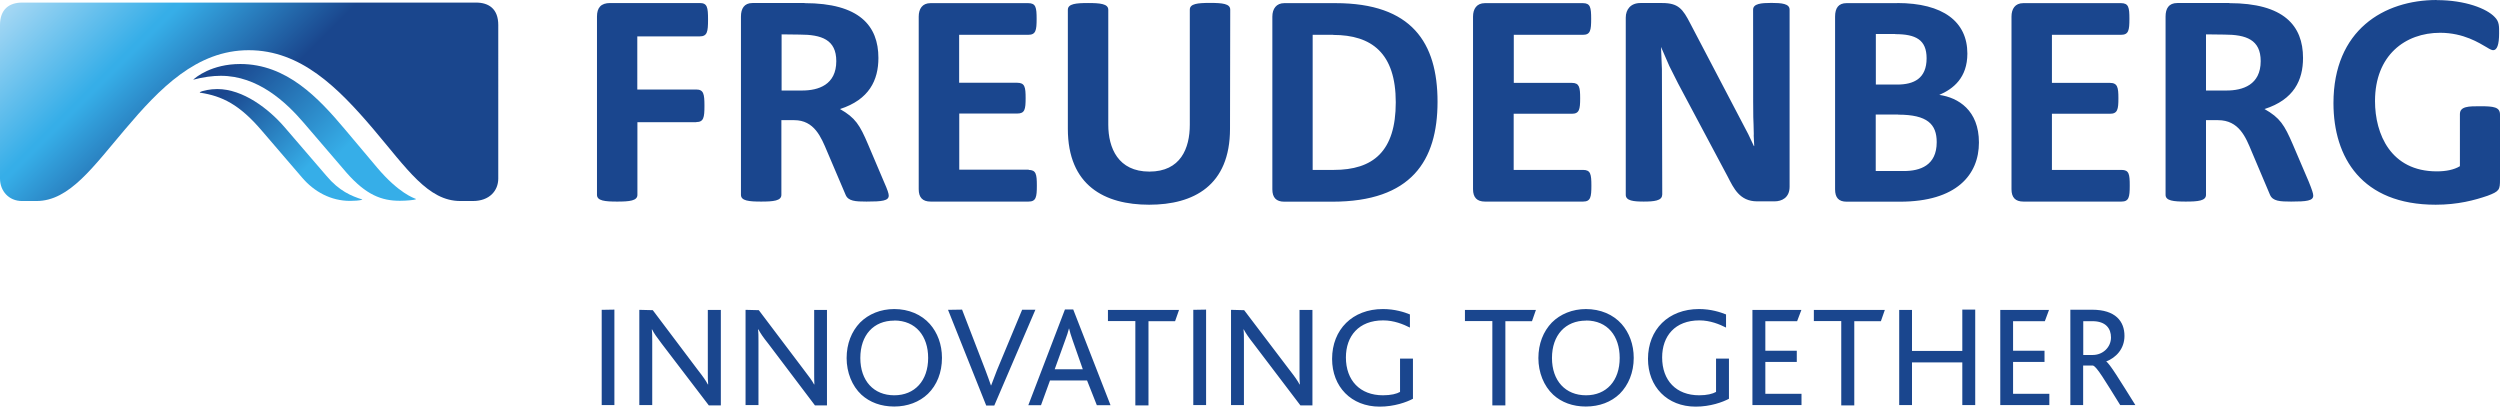
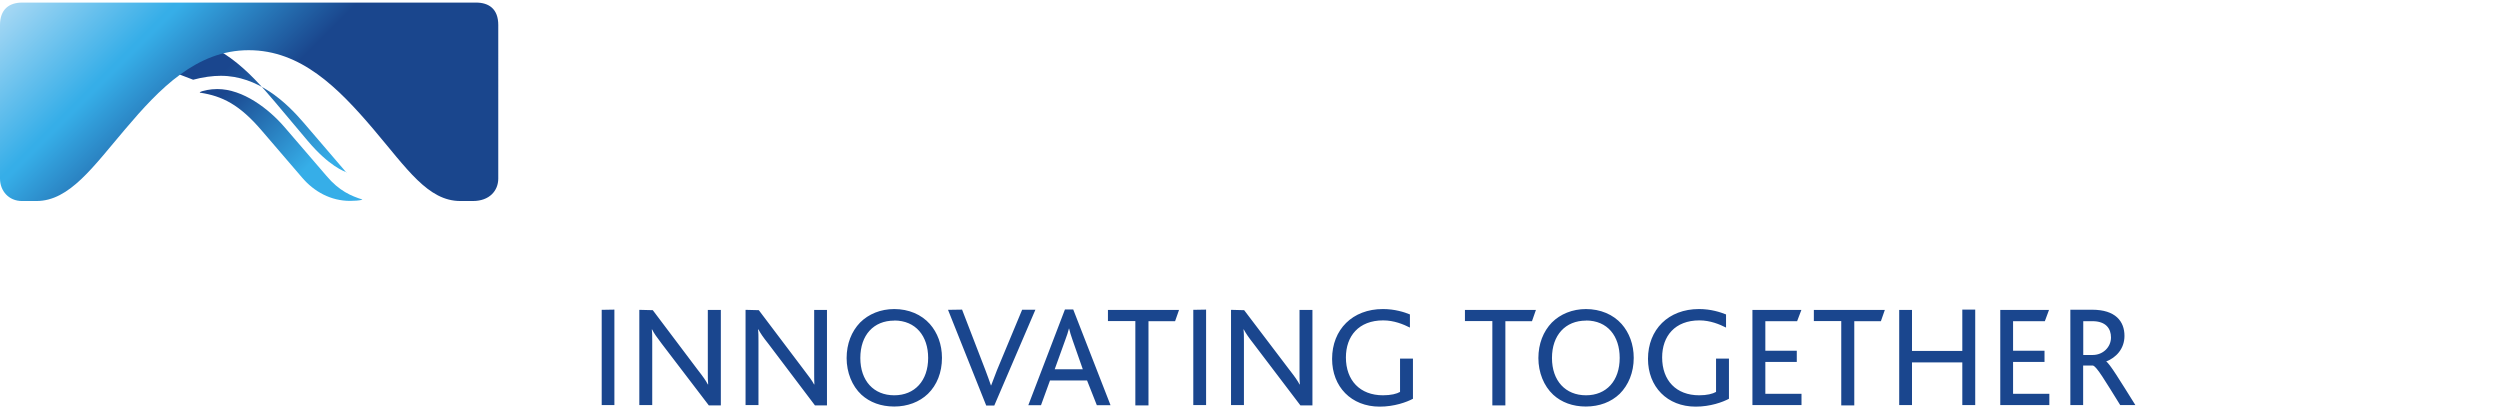
<svg xmlns="http://www.w3.org/2000/svg" id="Ebene_1" data-name="Ebene 1" viewBox="0 0 222.62 36.21">
  <defs>
    <style>
      .cls-1 {
        fill: url(#Unbenannter_Verlauf);
      }

      .cls-2 {
        fill: url(#Unbenannter_Verlauf_2);
      }

      .cls-3 {
        fill: url(#Unbenannter_Verlauf_3);
      }

      .cls-4 {
        fill: #1a468e;
      }
    </style>
    <linearGradient id="Unbenannter_Verlauf" data-name="Unbenannter Verlauf" x1="-173.61" y1="224.09" x2="-172.61" y2="224.09" gradientTransform="translate(-750.85 6073.64) rotate(45) scale(21.58 -21.58)" gradientUnits="userSpaceOnUse">
      <stop offset="0" stop-color="#1a468e" />
      <stop offset=".06" stop-color="#1a468e" />
      <stop offset=".64" stop-color="#36aee8" />
      <stop offset="1" stop-color="#36aee8" />
    </linearGradient>
    <linearGradient id="Unbenannter_Verlauf_2" data-name="Unbenannter Verlauf 2" x1="-170.36" y1="224.08" x2="-169.36" y2="224.08" gradientTransform="translate(-626.98 4749.57) rotate(45) scale(17 -17)" gradientUnits="userSpaceOnUse">
      <stop offset="0" stop-color="#1a468e" />
      <stop offset=".06" stop-color="#1a468e" />
      <stop offset=".64" stop-color="#36aee8" />
      <stop offset="1" stop-color="#36aee8" />
    </linearGradient>
    <linearGradient id="Unbenannter_Verlauf_3" data-name="Unbenannter Verlauf 3" x1="-179.54" y1="224.11" x2="-178.54" y2="224.11" gradientTransform="translate(-1326.77 12074.5) rotate(45) scale(42.33 -42.33)" gradientUnits="userSpaceOnUse">
      <stop offset="0" stop-color="#b2dcf5" />
      <stop offset=".27" stop-color="#36aee8" />
      <stop offset=".28" stop-color="#36aee8" />
      <stop offset=".54" stop-color="#1a468d" />
      <stop offset=".56" stop-color="#1a468d" />
      <stop offset="1" stop-color="#1a468d" />
    </linearGradient>
  </defs>
  <path class="cls-4" d="M79.64,27.52c-1.23,0-2.3.45-3.05,1.2-.77.8-1.2,1.9-1.2,3.17s.48,2.48,1.32,3.26c.75.68,1.74,1.05,2.92,1.05s2.24-.4,3-1.13c.8-.78,1.25-1.9,1.25-3.2,0-1.2-.4-2.25-1.08-3.02-.75-.84-1.87-1.33-3.18-1.33h.02ZM123.14,27.52c-2.7,0-4.52,1.82-4.52,4.44,0,2.47,1.7,4.25,4.24,4.25,1.3,0,2.4-.4,2.96-.7v-3.58h-1.15v2.97c-.3.17-.8.3-1.52.3-2.04,0-3.3-1.32-3.3-3.37,0-1.9,1.14-3.3,3.32-3.3.97,0,1.8.35,2.38.64v-1.17c-.48-.2-1.35-.48-2.4-.48h0ZM141.24,27.52c-1.23,0-2.3.45-3.05,1.2-.77.8-1.2,1.9-1.2,3.17s.48,2.48,1.32,3.26c.74.68,1.74,1.05,2.9,1.05,1.22,0,2.26-.4,3.02-1.13.78-.78,1.25-1.9,1.25-3.2,0-1.2-.4-2.25-1.08-3.02-.75-.84-1.87-1.33-3.2-1.33h.04ZM151.29,27.52c-2.72,0-4.54,1.82-4.54,4.44,0,2.47,1.7,4.25,4.25,4.25,1.3,0,2.4-.4,2.96-.7v-3.58h-1.15v2.97c-.3.17-.8.3-1.5.3-2.05,0-3.3-1.32-3.3-3.37,0-1.9,1.14-3.3,3.32-3.3.96,0,1.8.35,2.37.64v-1.17c-.5-.2-1.35-.48-2.4-.48h-.01ZM94.83,27.56l-3.26,8.52h1.13l.8-2.2h3.3l.87,2.2h1.22l-3.32-8.52h-.74ZM53.58,27.59v8.48h1.13v-8.5l-1.13.02ZM56.93,27.59v8.48h1.15v-5.67c0-.43,0-.78-.04-1.06h.03c.17.34.4.67.86,1.27l4.19,5.49h1.07v-8.5h-1.16v5.53c0,.43,0,.8.03,1.1h-.03c-.17-.33-.4-.66-.93-1.34l-3.97-5.27-1.2-.03ZM66.39,27.59v8.48h1.15v-5.67c0-.43,0-.78-.04-1.06h.04c.18.34.4.67.88,1.27l4.15,5.49h1.07v-8.5h-1.14v5.53c0,.43,0,.8.02,1.1h-.03c-.17-.33-.42-.66-.94-1.34l-3.98-5.27-1.18-.03ZM84.42,27.59l3.4,8.52h.72l3.66-8.53h-1.18l-2.24,5.38-.52,1.36h-.02c-.16-.45-.32-.92-.5-1.38l-2.07-5.37-1.25.02ZM98.66,27.59v1h2.44v7.51h1.17v-7.5h2.37l.35-1h-6.33ZM106.26,27.59v8.48h1.14v-8.5l-1.14.02ZM109.62,27.59v8.48h1.15v-5.67c0-.43,0-.78-.04-1.06h.03c.18.34.4.67.87,1.27l4.17,5.49h1.07v-8.5h-1.15v5.53c0,.43,0,.8.03,1.1h-.03c-.17-.33-.4-.66-.93-1.34l-4-5.27-1.17-.03ZM130.45,27.59v1h2.44v7.51h1.16v-7.5h2.37l.35-1h-6.32ZM156.05,27.59v8.48h4.37v-1h-3.22v-2.84h2.8v-1h-2.8v-2.63h2.83l.38-1h-4.36ZM161.52,27.59v1h2.44v7.51h1.16v-7.5h2.37l.35-1h-6.32ZM169.12,27.59v8.48h1.14v-3.8h4.48v3.8h1.15v-8.5h-1.15v3.68h-4.48v-3.65h-1.14ZM178.12,27.59v8.48h4.37v-1h-3.23v-2.84h2.8v-1h-2.8v-2.63h2.83l.37-1h-4.34ZM184.36,27.59v8.48h1.14v-3.52h.87c.34.08,1.08,1.35,2.43,3.52h1.35c-1.36-2.17-2.3-3.72-2.6-3.88.85-.33,1.63-1.1,1.63-2.28,0-1.3-.8-2.33-2.88-2.33h-1.94ZM79.63,28.54c1.93,0,3.02,1.4,3.02,3.33,0,2.04-1.2,3.33-3.02,3.33s-3.02-1.28-3.02-3.32,1.18-3.33,3.02-3.33h0ZM141.23,28.54c1.93,0,3,1.4,3,3.33,0,2.04-1.18,3.33-3,3.33s-3.03-1.28-3.03-3.32,1.2-3.33,3.03-3.33h0ZM185.5,28.6h.82c1.22,0,1.66.67,1.66,1.45,0,.85-.7,1.56-1.63,1.56h-.84v-3.01ZM95.2,29.25c.06.28.17.63.32,1.06l.9,2.57h-2.5l.93-2.58c.16-.42.26-.74.34-1.05h.01Z" />
-   <path class="cls-4" d="M71.64.27h-4.64c-.73,0-1.02.5-1.02,1.2v15.88c0,.53.7.6,1.8.6s1.8-.07,1.8-.6v-6.65h1.14c1.8,0,2.4,1.52,2.94,2.8l1.64,3.85c.23.56.87.6,1.86.6,1.38,0,1.98-.07,1.98-.53,0-.18-.1-.5-.43-1.24l-1.41-3.32c-.74-1.74-1.13-2.37-2.5-3.15,2.6-.84,3.42-2.57,3.42-4.55,0-2.87-1.7-4.88-6.58-4.88M71.22,3.08c1.94,0,3.25.45,3.25,2.36,0,2.12-1.6,2.62-3.04,2.62h-1.83V3.06l1.62.02ZM118.72,3.11c3.42,0,5.57,1.62,5.57,6s-2.02,6.02-5.52,6.02h-1.88V3.1h1.83ZM118.92.28h-4.56c-.7,0-1.06.5-1.06,1.2v15.38c0,.74.35,1.1,1.06,1.1h4.28c7.03,0,9.37-3.64,9.37-8.9S125.71.28,118.93.28M169.03,10.21c2.6,0,3.43.85,3.43,2.45,0,2.08-1.48,2.57-2.93,2.57h-2.5v-5.03h2ZM168.93.28h-4.5c-.7,0-1.02.42-1.02,1.2v15.38c0,.74.32,1.1,1.03,1.1h4.74c5.05,0,7.04-2.4,7.04-5.27s-1.84-4-3.53-4.24c1.24-.53,2.5-1.52,2.5-3.68,0-2.83-2.15-4.5-6.25-4.5M168.76,3.04c1.84,0,2.8.5,2.8,2.15,0,1.8-1.13,2.34-2.62,2.34h-1.9V3.03h1.72ZM216.99,0c-4.7,0-9.2,2.67-9.2,9.18,0,4.84,2.52,9.05,9.1,9.05,1.98,0,3.46-.4,4.63-.8,1.06-.4,1.1-.54,1.1-1.46v-5.77c0-.67-.57-.74-1.77-.74-1,0-1.8,0-1.8.7v4.64c-.53.32-1.24.46-2.06.46-4.1,0-5.5-3.32-5.5-6.26,0-4.07,2.68-6.08,5.8-6.08,2.1,0,3.5.92,4.16,1.3.28.18.46.25.56.25.35,0,.53-.5.53-1.5,0-.62.03-1.04-.4-1.46-.7-.74-2.6-1.5-5.16-1.5M62,10.87c.66,0,.73-.4.73-1.45s-.07-1.45-.74-1.45h-5.24V3.24h5.55c.68,0,.75-.4.75-1.5s-.07-1.47-.74-1.47h-7.98c-.82,0-1.17.42-1.17,1.2v15.88c0,.53.7.6,1.8.6s1.8-.07,1.8-.6v-6.47h5.24ZM91.62,15.11h-6.2v-5h5.17c.67,0,.74-.38.74-1.37s-.07-1.37-.75-1.37h-5.17V3.1h6.15c.68,0,.75-.4.75-1.42s-.07-1.4-.75-1.4h-8.7c-.74,0-1.05.52-1.05,1.2v15.37c0,.74.35,1.1,1.06,1.1h8.72c.67,0,.74-.4.74-1.42s-.07-1.4-.74-1.4M140.99,15.13h-6.2v-5h5.18c.67,0,.74-.4.74-1.38s-.07-1.37-.74-1.37h-5.17V3.1h6.16c.66,0,.73-.4.73-1.42s-.07-1.4-.74-1.4h-8.72c-.74,0-1.06.52-1.06,1.2v15.37c0,.74.36,1.1,1.06,1.1h8.74c.67,0,.74-.4.74-1.42s-.07-1.4-.74-1.4M188.92,15.13h-6.2v-5h5.17c.68,0,.75-.4.75-1.38s-.08-1.37-.76-1.37h-5.16V3.1h6.15c.68,0,.75-.4.75-1.42s-.07-1.4-.75-1.4h-8.7c-.74,0-1.05.52-1.05,1.2v15.37c0,.74.35,1.1,1.06,1.1h8.73c.67,0,.74-.4.74-1.42s-.06-1.4-.73-1.4M109.55.86c0-.53-.7-.6-1.8-.6s-1.8.07-1.8.6v10.25c0,2.1-.82,4.17-3.6,4.17s-3.66-2.1-3.66-4.18V.87c0-.53-.72-.6-1.8-.6s-1.8.07-1.8.6v10.6c0,5.06,3.28,6.76,7.24,6.76s7.2-1.7,7.2-6.76l.02-10.61ZM148.02,17.34l-.03-11.18-.08-1.98.74,1.7.78,1.55,4.42,8.3c.53,1.03,1.06,2.2,2.62,2.2h1.55c.64,0,1.34-.32,1.34-1.3V.86c0-.53-.7-.6-1.62-.6s-1.63.07-1.63.6c0,8.8,0,9.54.04,10.22.06,1.86-.04.2.06,1.93h-.03l-.5-1.06-5.16-9.85c-.67-1.3-1.06-1.83-2.5-1.83h-1.95c-.85,0-1.3.56-1.3,1.3v15.78c0,.53.7.6,1.6.6s1.64-.07,1.64-.6M198.51.27h-4.63c-.76,0-1.04.5-1.04,1.2v15.88c0,.53.7.6,1.8.6s1.8-.07,1.8-.6v-6.65h1.07c1.87,0,2.47,1.52,3,2.8l1.63,3.85c.24.56.88.6,1.88.6,1.38,0,1.97-.07,1.97-.53,0-.18-.1-.5-.4-1.24l-1.42-3.32c-.75-1.74-1.14-2.37-2.52-3.15,2.62-.84,3.43-2.57,3.43-4.55,0-2.87-1.7-4.88-6.58-4.88M198.07,3.08c1.94,0,3.24.45,3.24,2.36,0,2.12-1.6,2.62-3.04,2.62h-1.83V3.06l1.63.02Z" />
-   <path class="cls-1" d="M17.2,7.1h0c.87-.24,1.76-.35,2.46-.35,3.3,0,5.8,2.33,7.4,4.2l3.8,4.43c1.74,1.98,3.12,2.5,4.75,2.5.6,0,1.28-.07,1.42-.13v-.04c-.17-.07-1.52-.5-3.46-2.8l-2.87-3.41c-2.34-2.78-5.17-5.8-9.3-5.8-2.55,0-3.97,1.18-4.2,1.4" />
+   <path class="cls-1" d="M17.2,7.1h0c.87-.24,1.76-.35,2.46-.35,3.3,0,5.8,2.33,7.4,4.2l3.8,4.43v-.04c-.17-.07-1.52-.5-3.46-2.8l-2.87-3.41c-2.34-2.78-5.17-5.8-9.3-5.8-2.55,0-3.97,1.18-4.2,1.4" />
  <path class="cls-2" d="M17.8,8.22v.03c2,.3,3.53,1.07,5.5,3.37l3.58,4.17c1.1,1.3,2.6,2.1,4.3,2.1.36,0,.82-.03,1.07-.1v-.03c-.95-.3-2.05-.75-3.18-2.1l-3.7-4.3c-1.43-1.67-3.73-3.43-6.02-3.43-.64,0-1.3.14-1.56.28" />
  <path class="cls-3" d="M1.98.23C.81.23,0,.83,0,2.23v13.67c0,1.12.8,2,1.95,2h1.3c2.94,0,5.06-3.07,7.9-6.4,3.07-3.63,6.36-7.03,11-7.03s7.95,3.33,11.1,7.03c3,3.54,4.87,6.4,7.74,6.4h1.12c1.48,0,2.26-.92,2.26-2V2.23c0-1.45-.85-2-1.98-2H1.98Z" />
</svg>